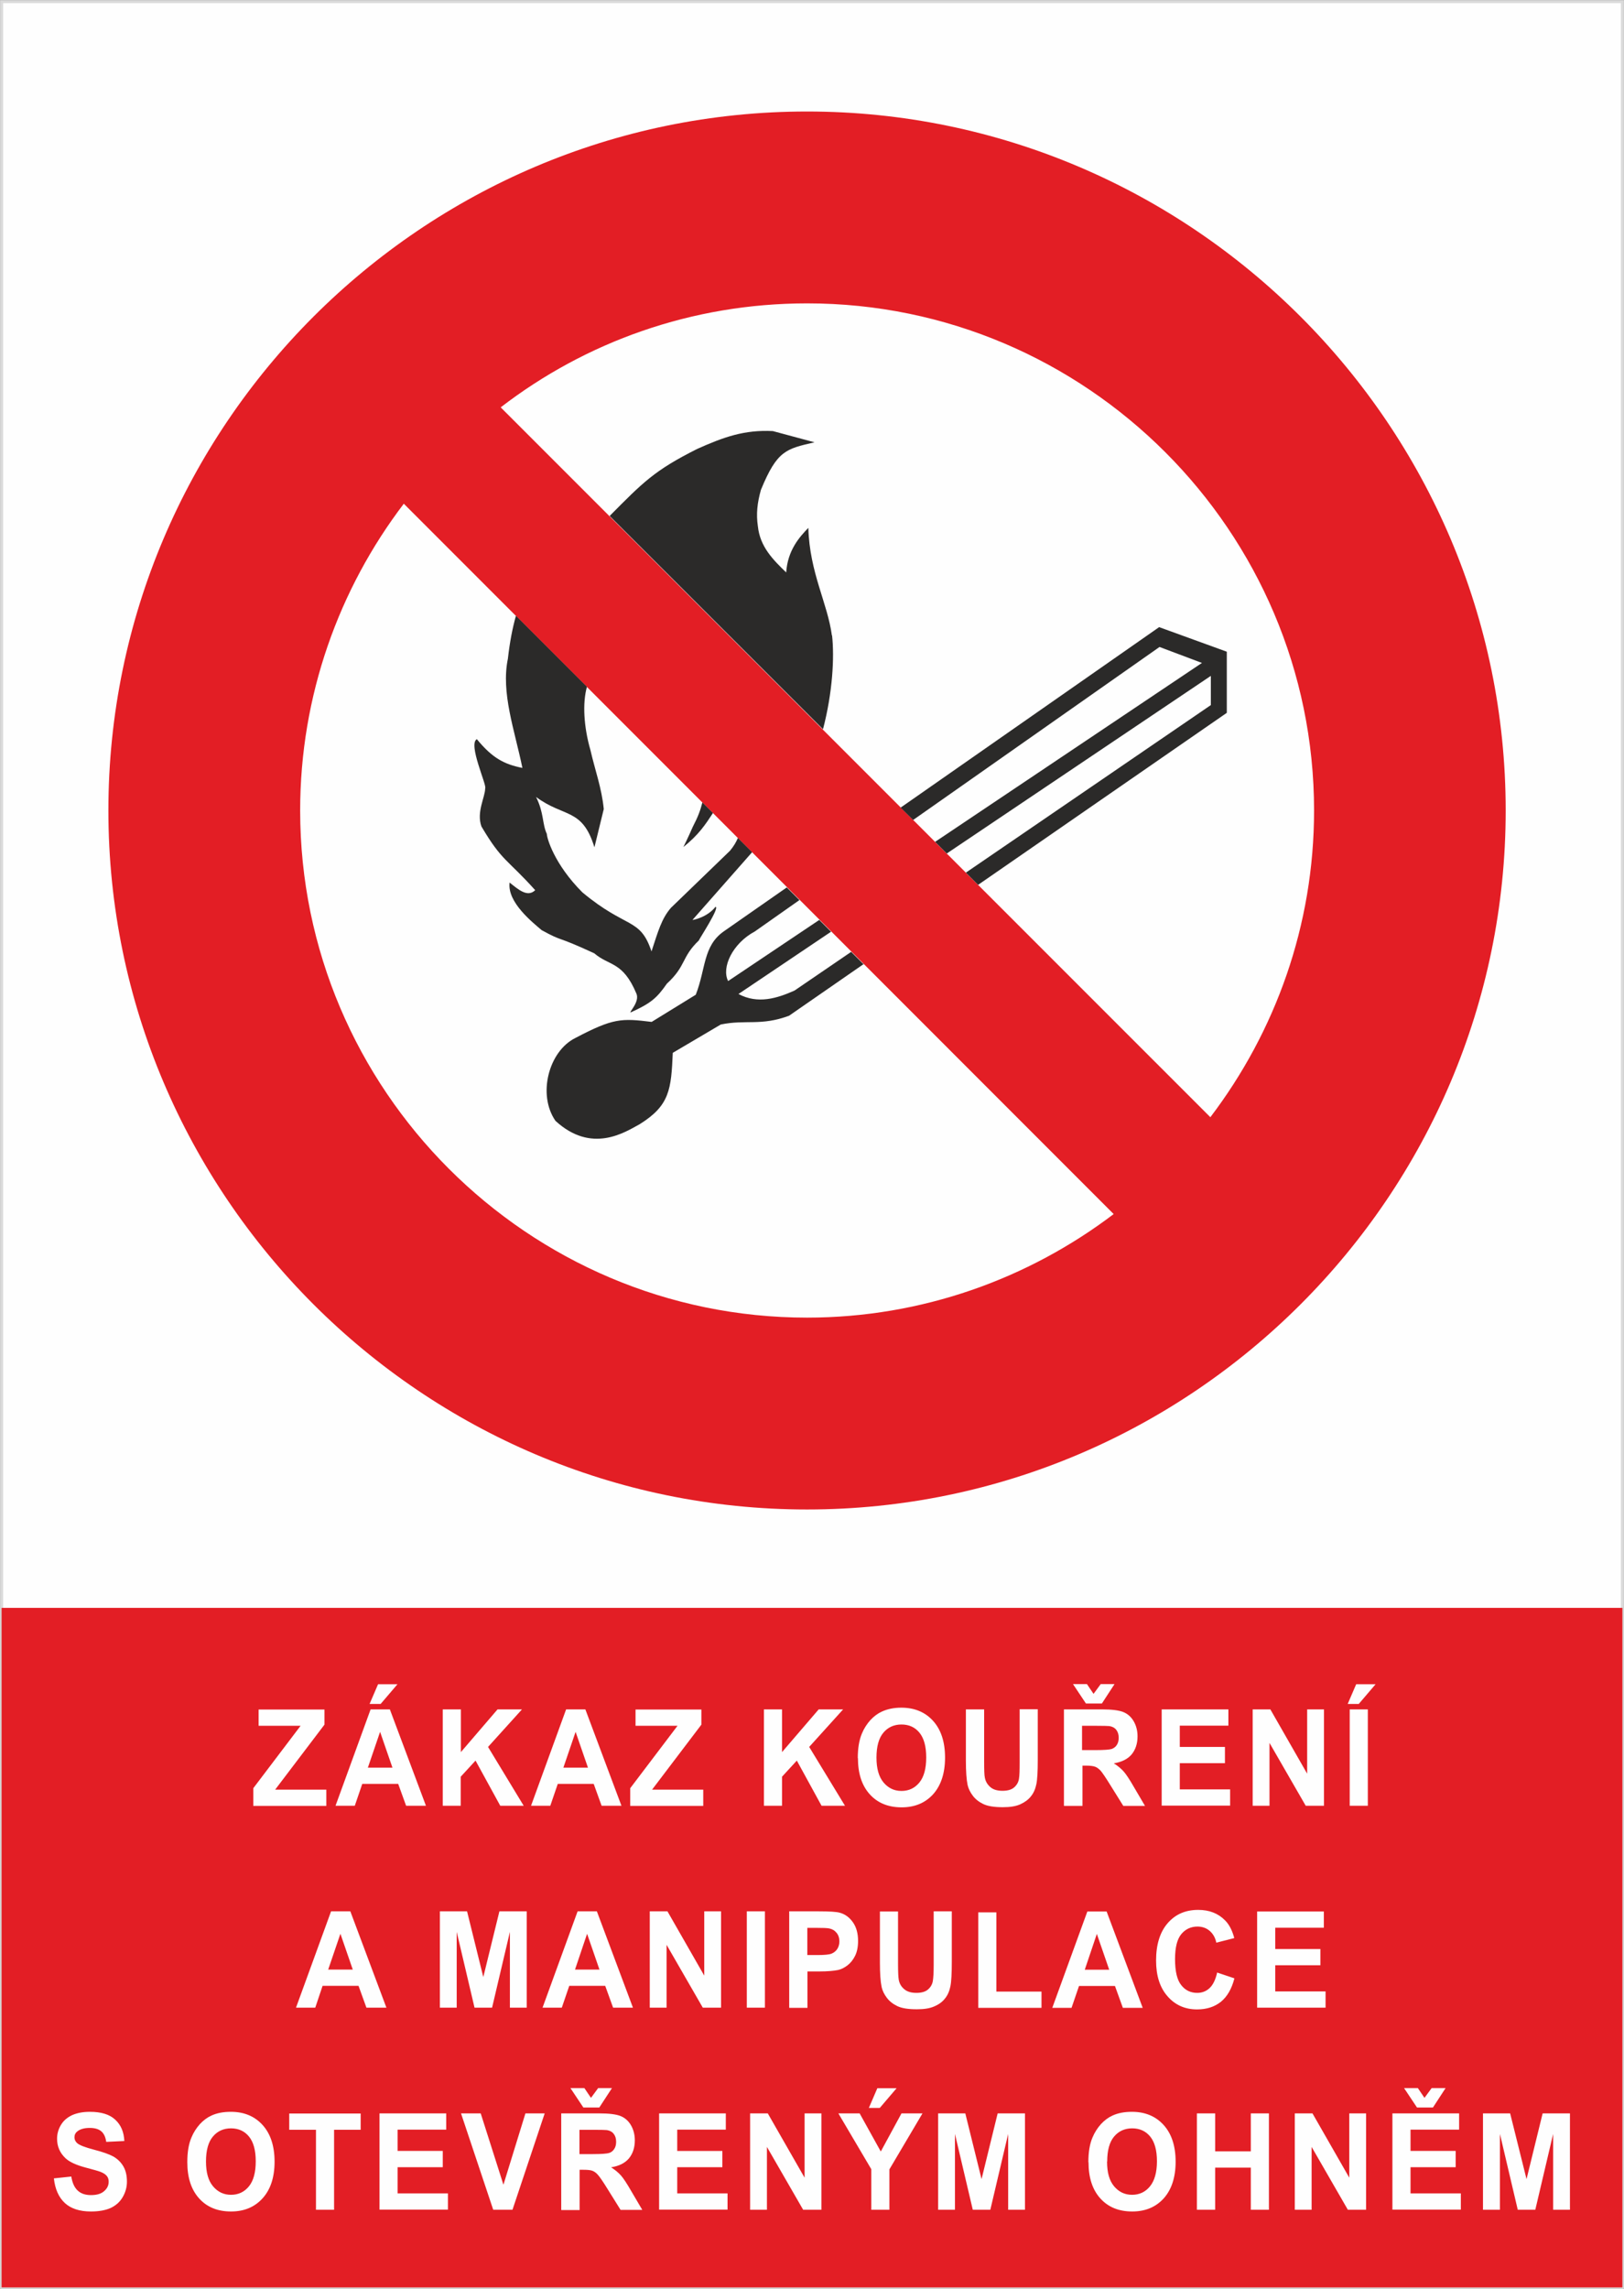
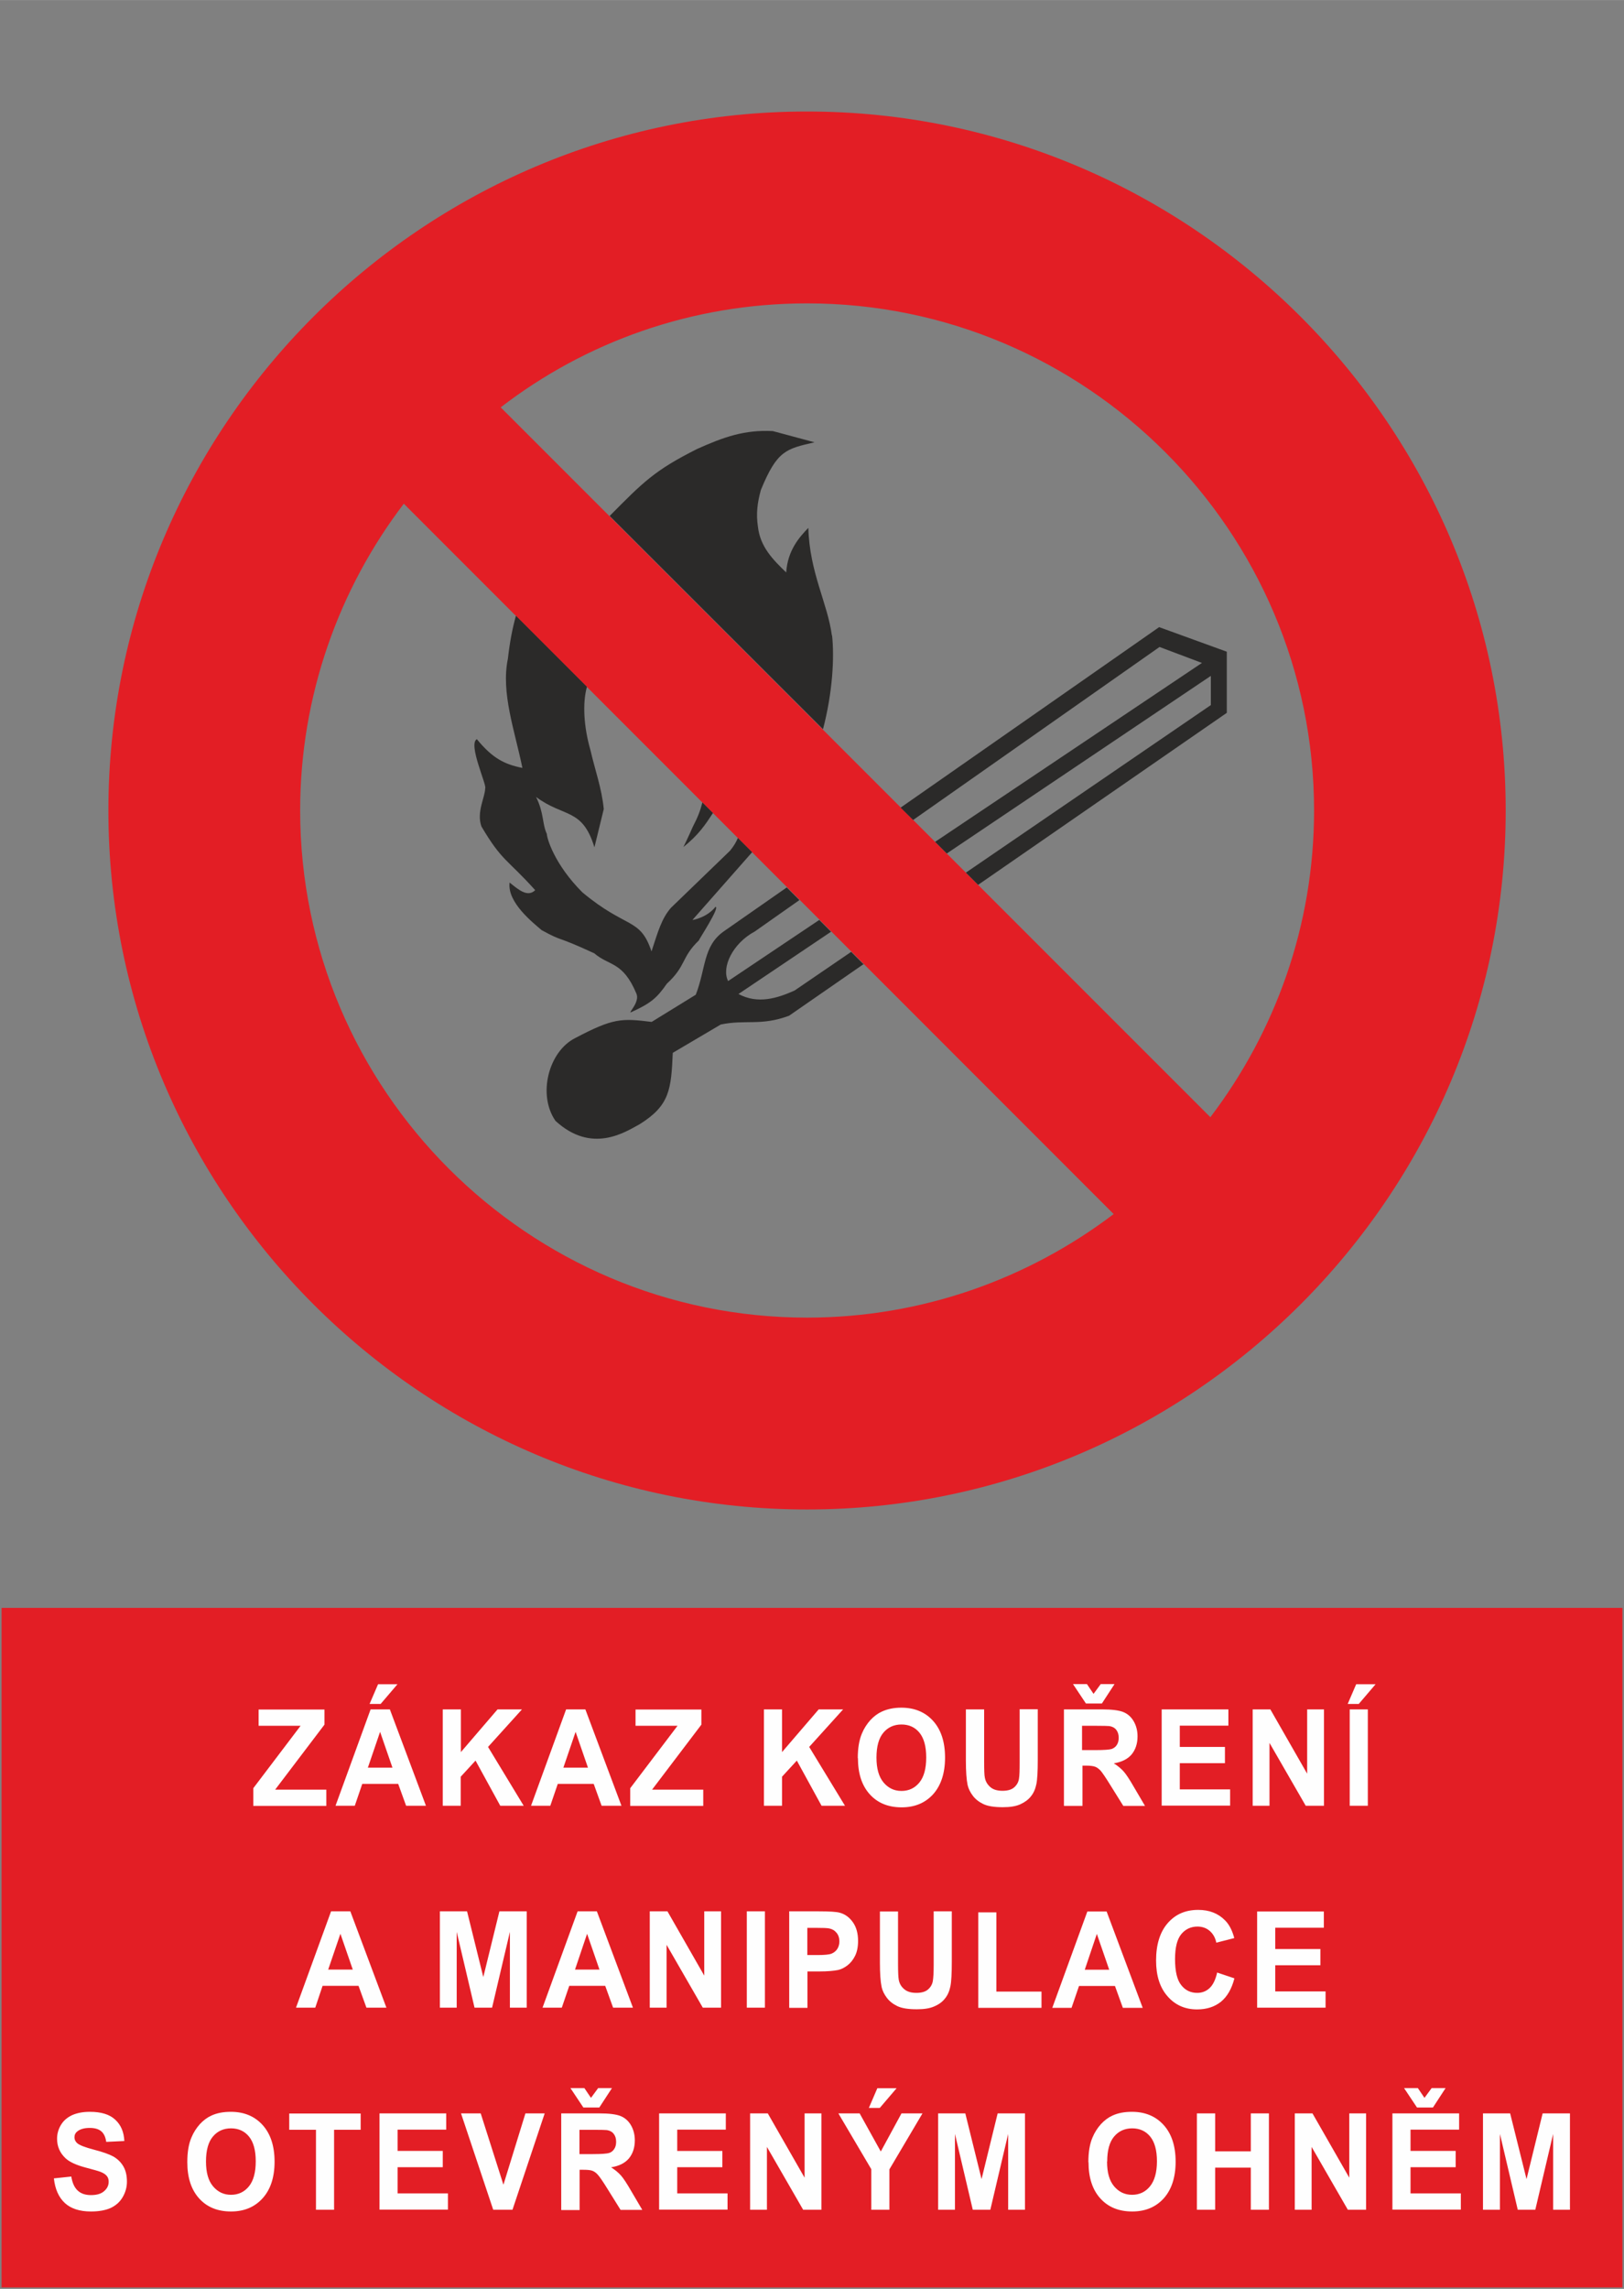
<svg xmlns="http://www.w3.org/2000/svg" xml:space="preserve" width="105.2mm" height="148.2mm" version="1.1" style="shape-rendering:geometricPrecision; text-rendering:geometricPrecision; image-rendering:optimizeQuality; fill-rule:evenodd; clip-rule:evenodd" viewBox="0 0 112.97 159.14">
  <rect x="0" y="0" width="112.97" height="159.14" fill="#808080" stroke="none" />
  <defs>
    <style type="text/css">
   
    .str0 {stroke:#DADADA;stroke-width:0.21;stroke-miterlimit:22.926}
    .fil0 {fill:#FEFEFE}
    .fil2 {fill:#2B2A29}
    .fil1 {fill:#E31E25}
   
  </style>
  </defs>
  <g id="Vrstva_x0020_1">
-     <polygon class="fil0 str0" points="0.11,0.11 112.86,0.11 112.86,159.04 0.11,159.04 " />
    <polygon class="fil1" points="0.11,111.79 112.86,111.79 112.86,159.04 0.11,159.04 " />
    <path class="fil1" d="M56.14 104.95c26.76,0 48.6,-21.84 48.6,-48.6 0,-26.76 -21.84,-48.6 -48.6,-48.6 -26.76,0 -48.6,21.84 -48.6,48.6 0,26.76 21.84,48.6 48.6,48.6zm28.05 -27.28l-49.36 -49.35c5.9,-4.54 13.28,-7.23 21.32,-7.23 19.42,0 35.26,15.85 35.26,35.26 0,7.99 -2.69,15.37 -7.21,21.32zm-6.72 6.74l-49.38 -49.39c-4.51,5.92 -7.21,13.34 -7.21,21.33 0,19.42 15.84,35.26 35.26,35.26 7.99,0 15.4,-2.7 21.33,-7.2z" />
    <path class="fil2" d="M80.63 43.6l4.71 1.71 0 4.25 -17.3 11.96 -0.85 -0.85 17.04 -11.65 0 -2.03 -18.37 12.35 -0.81 -0.81 18.56 -12.44 -2.95 -1.11 -17.14 12.03 -0.87 -0.86 17.97 -12.54zm-20.54 23.42l-5.2 3.6c-1.96,0.73 -3.02,0.25 -4.75,0.61l-3.34 1.97c-0.11,2.54 -0.21,3.66 -2.3,4.96 -1.04,0.57 -3.34,2.08 -5.86,-0.23 -1.27,-1.84 -0.46,-4.85 1.38,-5.76 2.64,-1.39 3.21,-1.38 5.31,-1.12l3.07 -1.89c0.71,-1.82 0.5,-3.38 1.94,-4.4l4.39 -3.06 0.88 0.88 -3.1 2.18c-1.55,0.83 -2.34,2.5 -1.86,3.45l6.34 -4.25 0.82 0.82 -6.44 4.33c1.35,0.72 2.69,0.3 3.9,-0.24l3.94 -2.69 0.88 0.88zm-2.22 -22.83c-0.3,-2.26 -1.55,-4.36 -1.64,-7.49 -0.61,0.63 -1.44,1.55 -1.54,3.1 -0.91,-0.88 -1.82,-1.78 -1.97,-3.21 -0.13,-0.86 -0.04,-1.63 0.21,-2.53 1.13,-2.75 1.75,-2.85 3.73,-3.31l-2.9 -0.78c-1.97,-0.1 -3.41,0.41 -5.26,1.24 -2.97,1.49 -3.76,2.31 -6.09,4.66l14.84 14.83c0.67,-2.56 0.8,-5 0.63,-6.53zm-21.98 -1.38c-0.25,0.9 -0.43,1.84 -0.56,2.99 -0.49,2.37 0.47,4.96 1.01,7.59 -1.25,-0.25 -2.08,-0.67 -3.17,-2 -0.63,0.35 0.72,3.22 0.58,3.42 0,0.61 -0.62,1.65 -0.26,2.65 1.44,2.44 1.77,2.24 3.74,4.43 -0.54,0.53 -1.19,-0.06 -1.78,-0.53 -0.18,1.37 1.6,2.77 2.23,3.31 1.59,0.87 0.85,0.31 3.66,1.61 1.04,0.9 1.98,0.54 2.93,2.8 0.25,0.58 -0.54,1.31 -0.4,1.31 1.42,-0.64 1.83,-1.01 2.52,-2 1.36,-1.25 0.99,-1.82 2.22,-3 0,-0.06 1.5,-2.34 1.16,-2.34 -0.57,0.72 -1.51,0.91 -1.6,0.91l4.15 -4.71 -0.99 -0.99c-0.12,0.29 -0.3,0.59 -0.55,0.89l-4.11 3.97c-0.65,0.75 -0.89,1.63 -1.35,3.03 -0.79,-2.38 -1.73,-1.54 -4.81,-4.11 -1.96,-1.96 -2.47,-3.78 -2.47,-4.06 -0.33,-0.7 -0.19,-1.45 -0.75,-2.57 1.96,1.45 3.22,0.75 4.06,3.5l0.65 -2.66c-0.14,-1.45 -0.61,-2.71 -0.93,-4.11 -0.46,-1.59 -0.56,-3.26 -0.24,-4.39l-4.92 -4.92zm13.71 13.71c-0.54,0.82 -0.99,1.51 -2.06,2.37 0,0 0.37,-0.75 0.65,-1.4 0.37,-0.71 0.53,-1.15 0.67,-1.7l0.73 0.73z" />
    <path class="fil0" d="M17.62 125.55l0 -1.22 3.29 -4.34 -2.92 0 0 -1.13 4.58 0 0 1.05 -3.43 4.52 3.56 0 0 1.13 -5.09 0zm12.01 0l-1.38 0 -0.55 -1.52 -2.5 0 -0.52 1.52 -1.34 0 2.44 -6.7 1.34 0 2.51 6.7zm-2.33 -2.65l-0.86 -2.49 -0.85 2.49 1.71 0zm-1.59 -4.43l0.59 -1.37 1.35 0 -1.17 1.37 -0.76 0zm5.09 7.08l0 -6.7 1.26 0 0 2.97 2.55 -2.97 1.7 0 -2.36 2.61 2.48 4.09 -1.63 0 -1.72 -3.14 -1.03 1.12 0 2.02 -1.26 0zm12.43 0l-1.38 0 -0.55 -1.52 -2.5 0 -0.52 1.52 -1.34 0 2.44 -6.7 1.34 0 2.51 6.7zm-2.33 -2.65l-0.86 -2.49 -0.85 2.49 1.71 0zm2.94 2.65l0 -1.22 3.29 -4.34 -2.92 0 0 -1.13 4.58 0 0 1.05 -3.43 4.52 3.56 0 0 1.13 -5.09 0zm9.3 0l0 -6.7 1.26 0 0 2.97 2.55 -2.97 1.7 0 -2.36 2.61 2.49 4.09 -1.63 0 -1.72 -3.14 -1.03 1.12 0 2.02 -1.26 0zm6.53 -3.31c0,-0.68 0.09,-1.25 0.29,-1.72 0.14,-0.34 0.34,-0.65 0.58,-0.92 0.25,-0.27 0.52,-0.47 0.81,-0.6 0.39,-0.18 0.84,-0.27 1.35,-0.27 0.92,0 1.66,0.31 2.21,0.92 0.55,0.61 0.83,1.46 0.83,2.55 0,1.08 -0.28,1.93 -0.82,2.54 -0.55,0.61 -1.28,0.92 -2.2,0.92 -0.93,0 -1.67,-0.3 -2.22,-0.91 -0.55,-0.61 -0.82,-1.45 -0.82,-2.51zm1.3 -0.04c0,0.76 0.16,1.33 0.49,1.73 0.33,0.39 0.74,0.59 1.25,0.59 0.5,0 0.92,-0.19 1.24,-0.58 0.32,-0.39 0.48,-0.97 0.48,-1.75 0,-0.77 -0.16,-1.34 -0.47,-1.72 -0.31,-0.38 -0.73,-0.57 -1.25,-0.57 -0.52,0 -0.94,0.19 -1.26,0.57 -0.32,0.38 -0.48,0.96 -0.48,1.73zm6.23 -3.35l1.26 0 0 3.63c0,0.58 0.01,0.95 0.05,1.12 0.05,0.27 0.19,0.49 0.39,0.66 0.2,0.17 0.48,0.25 0.84,0.25 0.36,0 0.63,-0.08 0.81,-0.24 0.18,-0.16 0.29,-0.35 0.33,-0.58 0.04,-0.23 0.05,-0.61 0.05,-1.14l0 -3.71 1.26 0 0 3.52c0,0.81 -0.03,1.37 -0.1,1.7 -0.07,0.33 -0.19,0.61 -0.38,0.84 -0.18,0.23 -0.43,0.41 -0.74,0.55 -0.31,0.14 -0.71,0.2 -1.21,0.2 -0.6,0 -1.05,-0.07 -1.36,-0.22 -0.31,-0.15 -0.55,-0.34 -0.73,-0.58 -0.18,-0.24 -0.3,-0.48 -0.36,-0.74 -0.08,-0.38 -0.12,-0.95 -0.12,-1.7l0 -3.57zm6.81 6.7l0 -6.7 2.66 0c0.67,0 1.15,0.06 1.46,0.18 0.3,0.12 0.55,0.33 0.73,0.64 0.18,0.31 0.27,0.66 0.27,1.06 0,0.5 -0.14,0.92 -0.41,1.25 -0.28,0.33 -0.69,0.53 -1.24,0.62 0.27,0.17 0.5,0.36 0.68,0.56 0.18,0.2 0.42,0.57 0.72,1.09l0.77 1.31 -1.51 0 -0.91 -1.46c-0.32,-0.52 -0.55,-0.85 -0.66,-0.98 -0.12,-0.13 -0.25,-0.23 -0.38,-0.28 -0.13,-0.05 -0.34,-0.08 -0.64,-0.08l-0.25 0 0 2.8 -1.26 0zm1.26 -3.87l0.93 0c0.61,0 0.98,-0.03 1.14,-0.08 0.15,-0.06 0.27,-0.15 0.35,-0.28 0.09,-0.14 0.13,-0.3 0.13,-0.5 0,-0.23 -0.06,-0.41 -0.17,-0.55 -0.11,-0.14 -0.27,-0.23 -0.48,-0.26 -0.1,-0.01 -0.41,-0.02 -0.92,-0.02l-0.98 0 0 1.7zm-0.63 -4.59l0.97 0 0.46 0.68 0.5 -0.68 0.96 0 -0.88 1.35 -1.11 0 -0.9 -1.35zm6.17 8.46l0 -6.7 4.64 0 0 1.13 -3.38 0 0 1.48 3.14 0 0 1.13 -3.14 0 0 1.82 3.5 0 0 1.13 -4.76 0zm6.33 0l0 -6.7 1.23 0 2.56 4.47 0 -4.47 1.17 0 0 6.7 -1.27 0 -2.52 -4.37 0 4.37 -1.17 0zm6.75 0l0 -6.7 1.26 0 0 6.7 -1.26 0zm-0.14 -7.08l0.59 -1.37 1.35 0 -1.17 1.37 -0.76 0zm-66.88 21.12l-1.38 0 -0.55 -1.52 -2.5 0 -0.51 1.52 -1.34 0 2.44 -6.7 1.34 0 2.51 6.7zm-2.33 -2.65l-0.86 -2.49 -0.85 2.49 1.71 0zm6.06 2.65l0 -6.7 1.89 0 1.13 4.57 1.12 -4.57 1.9 0 0 6.7 -1.17 0 0 -5.27 -1.24 5.27 -1.22 0 -1.24 -5.27 0 5.27 -1.17 0zm13.43 0l-1.38 0 -0.55 -1.52 -2.5 0 -0.52 1.52 -1.34 0 2.44 -6.7 1.34 0 2.51 6.7zm-2.33 -2.65l-0.86 -2.49 -0.84 2.49 1.71 0zm3.5 2.65l0 -6.7 1.23 0 2.56 4.47 0 -4.47 1.17 0 0 6.7 -1.27 0 -2.52 -4.37 0 4.37 -1.17 0zm6.75 0l0 -6.7 1.26 0 0 6.7 -1.26 0zm2.95 0l0 -6.7 2.03 0c0.77,0 1.27,0.03 1.5,0.1 0.36,0.1 0.66,0.32 0.9,0.66 0.24,0.34 0.36,0.77 0.36,1.3 0,0.41 -0.07,0.76 -0.21,1.04 -0.14,0.28 -0.32,0.5 -0.53,0.66 -0.21,0.16 -0.43,0.27 -0.65,0.32 -0.3,0.06 -0.74,0.1 -1.31,0.1l-0.82 0 0 2.53 -1.26 0zm1.26 -5.56l0 1.9 0.69 0c0.5,0 0.83,-0.03 1,-0.1 0.17,-0.07 0.3,-0.18 0.4,-0.33 0.09,-0.15 0.14,-0.32 0.14,-0.52 0,-0.24 -0.07,-0.45 -0.2,-0.6 -0.13,-0.16 -0.3,-0.26 -0.51,-0.3 -0.15,-0.03 -0.45,-0.04 -0.91,-0.04l-0.61 0zm5.05 -1.13l1.26 0 0 3.63c0,0.58 0.02,0.95 0.05,1.12 0.05,0.27 0.18,0.49 0.39,0.66 0.2,0.17 0.48,0.25 0.84,0.25 0.36,0 0.63,-0.08 0.81,-0.24 0.18,-0.16 0.29,-0.35 0.33,-0.58 0.04,-0.23 0.06,-0.61 0.06,-1.14l0 -3.71 1.26 0 0 3.52c0,0.8 -0.03,1.37 -0.1,1.71 -0.07,0.33 -0.19,0.61 -0.38,0.84 -0.18,0.23 -0.43,0.41 -0.74,0.54 -0.31,0.14 -0.71,0.2 -1.21,0.2 -0.6,0 -1.05,-0.07 -1.36,-0.22 -0.31,-0.15 -0.55,-0.34 -0.73,-0.58 -0.18,-0.24 -0.3,-0.48 -0.36,-0.74 -0.08,-0.38 -0.12,-0.95 -0.12,-1.7l0 -3.57zm6.84 6.7l0 -6.64 1.26 0 0 5.51 3.14 0 0 1.13 -4.41 0zm11.44 0l-1.38 0 -0.55 -1.52 -2.5 0 -0.52 1.52 -1.34 0 2.44 -6.7 1.34 0 2.51 6.7zm-2.33 -2.65l-0.86 -2.49 -0.84 2.49 1.71 0zm7.49 0.19l1.22 0.41c-0.19,0.73 -0.5,1.27 -0.94,1.63 -0.44,0.35 -0.99,0.53 -1.66,0.53 -0.83,0 -1.52,-0.3 -2.05,-0.91 -0.54,-0.61 -0.8,-1.44 -0.8,-2.49 0,-1.11 0.27,-1.98 0.81,-2.6 0.54,-0.62 1.24,-0.92 2.12,-0.92 0.77,0 1.39,0.24 1.87,0.73 0.29,0.29 0.5,0.7 0.64,1.23l-1.25 0.32c-0.07,-0.35 -0.23,-0.62 -0.46,-0.82 -0.23,-0.2 -0.52,-0.3 -0.85,-0.3 -0.46,0 -0.84,0.18 -1.13,0.53 -0.29,0.36 -0.43,0.93 -0.43,1.73 0,0.85 0.14,1.45 0.43,1.81 0.28,0.36 0.65,0.54 1.11,0.54 0.34,0 0.63,-0.11 0.87,-0.34 0.24,-0.23 0.41,-0.59 0.52,-1.08zm2.8 2.46l0 -6.7 4.64 0 0 1.13 -3.38 0 0 1.48 3.14 0 0 1.13 -3.14 0 0 1.82 3.5 0 0 1.13 -4.76 0zm-83.72 11.86l1.23 -0.13c0.07,0.44 0.22,0.77 0.45,0.98 0.23,0.21 0.53,0.31 0.92,0.31 0.41,0 0.71,-0.09 0.92,-0.28 0.21,-0.18 0.31,-0.4 0.31,-0.65 0,-0.16 -0.04,-0.29 -0.13,-0.4 -0.09,-0.11 -0.24,-0.21 -0.45,-0.29 -0.15,-0.06 -0.49,-0.15 -1.01,-0.29 -0.68,-0.18 -1.15,-0.4 -1.42,-0.66 -0.39,-0.37 -0.58,-0.82 -0.58,-1.35 0,-0.34 0.09,-0.66 0.27,-0.96 0.18,-0.3 0.44,-0.52 0.78,-0.68 0.34,-0.15 0.75,-0.23 1.23,-0.23 0.79,0 1.38,0.18 1.77,0.55 0.4,0.37 0.6,0.86 0.63,1.48l-1.26 0.06c-0.05,-0.35 -0.17,-0.59 -0.35,-0.74 -0.18,-0.15 -0.44,-0.23 -0.8,-0.23 -0.37,0 -0.66,0.08 -0.86,0.24 -0.13,0.1 -0.2,0.24 -0.2,0.41 0,0.16 0.06,0.29 0.19,0.41 0.16,0.14 0.55,0.29 1.16,0.45 0.62,0.16 1.07,0.32 1.36,0.48 0.29,0.17 0.52,0.39 0.69,0.68 0.17,0.29 0.25,0.64 0.25,1.07 0,0.38 -0.1,0.74 -0.3,1.08 -0.2,0.34 -0.48,0.58 -0.84,0.75 -0.37,0.16 -0.82,0.24 -1.36,0.24 -0.79,0 -1.4,-0.2 -1.82,-0.59 -0.42,-0.39 -0.68,-0.96 -0.76,-1.71zm9.3 -1.13c0,-0.68 0.09,-1.26 0.29,-1.72 0.14,-0.34 0.34,-0.65 0.58,-0.92 0.25,-0.27 0.52,-0.47 0.81,-0.6 0.39,-0.18 0.84,-0.26 1.35,-0.26 0.92,0 1.66,0.31 2.21,0.92 0.55,0.61 0.83,1.46 0.83,2.55 0,1.08 -0.28,1.93 -0.83,2.54 -0.55,0.61 -1.28,0.92 -2.2,0.92 -0.93,0 -1.67,-0.3 -2.22,-0.91 -0.55,-0.61 -0.82,-1.45 -0.82,-2.51zm1.3 -0.04c0,0.76 0.16,1.33 0.49,1.72 0.33,0.39 0.74,0.59 1.25,0.59 0.5,0 0.92,-0.19 1.24,-0.58 0.32,-0.39 0.48,-0.97 0.48,-1.75 0,-0.77 -0.16,-1.34 -0.47,-1.72 -0.31,-0.38 -0.73,-0.57 -1.25,-0.57 -0.52,0 -0.94,0.19 -1.26,0.57 -0.32,0.38 -0.48,0.96 -0.48,1.73zm7.65 3.35l0 -5.56 -1.86 0 0 -1.13 4.97 0 0 1.13 -1.85 0 0 5.56 -1.26 0zm4.42 0l0 -6.7 4.64 0 0 1.13 -3.38 0 0 1.48 3.14 0 0 1.13 -3.14 0 0 1.82 3.5 0 0 1.13 -4.76 0zm7.91 0l-2.24 -6.7 1.37 0 1.58 4.96 1.53 -4.96 1.34 0 -2.24 6.7 -1.35 0zm4.73 0l0 -6.7 2.66 0c0.67,0 1.15,0.06 1.46,0.18 0.3,0.12 0.55,0.33 0.73,0.64 0.18,0.31 0.27,0.66 0.27,1.06 0,0.5 -0.14,0.92 -0.41,1.25 -0.28,0.33 -0.69,0.53 -1.24,0.62 0.27,0.17 0.5,0.36 0.68,0.56 0.18,0.2 0.42,0.57 0.72,1.09l0.77 1.31 -1.51 0 -0.91 -1.46c-0.32,-0.52 -0.55,-0.85 -0.67,-0.98 -0.12,-0.14 -0.25,-0.23 -0.38,-0.28 -0.13,-0.05 -0.34,-0.07 -0.64,-0.07l-0.25 0 0 2.8 -1.27 0zm1.27 -3.87l0.93 0c0.61,0 0.98,-0.03 1.14,-0.08 0.15,-0.05 0.27,-0.15 0.35,-0.28 0.09,-0.13 0.13,-0.3 0.13,-0.5 0,-0.23 -0.06,-0.41 -0.17,-0.55 -0.11,-0.14 -0.27,-0.23 -0.48,-0.26 -0.1,-0.01 -0.41,-0.02 -0.92,-0.02l-0.98 0 0 1.7zm-0.63 -4.59l0.97 0 0.46 0.68 0.5 -0.68 0.96 0 -0.88 1.35 -1.11 0 -0.9 -1.35zm6.17 8.46l0 -6.7 4.64 0 0 1.13 -3.38 0 0 1.48 3.14 0 0 1.13 -3.14 0 0 1.82 3.5 0 0 1.13 -4.76 0zm6.33 0l0 -6.7 1.23 0 2.56 4.47 0 -4.47 1.17 0 0 6.7 -1.27 0 -2.52 -4.37 0 4.37 -1.17 0zm8.43 0l0 -2.82 -2.29 -3.88 1.48 0 1.47 2.65 1.44 -2.65 1.46 0 -2.3 3.89 0 2.81 -1.26 0zm-0.17 -7.08l0.59 -1.37 1.34 0 -1.17 1.37 -0.76 0zm4.82 7.08l0 -6.7 1.89 0 1.13 4.57 1.12 -4.57 1.9 0 0 6.7 -1.17 0 0 -5.27 -1.24 5.27 -1.22 0 -1.24 -5.27 0 5.27 -1.17 0zm10.45 -3.31c0,-0.68 0.09,-1.26 0.29,-1.72 0.14,-0.34 0.34,-0.65 0.58,-0.92 0.25,-0.27 0.52,-0.47 0.81,-0.6 0.39,-0.18 0.84,-0.26 1.35,-0.26 0.92,0 1.66,0.31 2.21,0.92 0.55,0.61 0.83,1.46 0.83,2.55 0,1.08 -0.28,1.93 -0.82,2.54 -0.55,0.61 -1.28,0.92 -2.2,0.92 -0.93,0 -1.67,-0.3 -2.22,-0.91 -0.55,-0.61 -0.82,-1.45 -0.82,-2.51zm1.3 -0.04c0,0.76 0.16,1.33 0.49,1.72 0.33,0.39 0.74,0.59 1.25,0.59 0.5,0 0.92,-0.19 1.24,-0.58 0.32,-0.39 0.49,-0.97 0.49,-1.75 0,-0.77 -0.16,-1.34 -0.47,-1.72 -0.31,-0.38 -0.73,-0.57 -1.25,-0.57 -0.52,0 -0.94,0.19 -1.26,0.57 -0.32,0.38 -0.48,0.96 -0.48,1.73zm6.25 3.35l0 -6.7 1.27 0 0 2.64 2.48 0 0 -2.64 1.26 0 0 6.7 -1.26 0 0 -2.93 -2.48 0 0 2.93 -1.27 0zm6.81 0l0 -6.7 1.23 0 2.56 4.47 0 -4.47 1.17 0 0 6.7 -1.27 0 -2.52 -4.37 0 4.37 -1.18 0zm6.79 0l0 -6.7 4.64 0 0 1.13 -3.38 0 0 1.48 3.14 0 0 1.13 -3.14 0 0 1.82 3.5 0 0 1.13 -4.76 0zm0.8 -8.46l0.97 0 0.46 0.68 0.5 -0.68 0.97 0 -0.88 1.35 -1.11 0 -0.9 -1.35zm5.5 8.46l0 -6.7 1.89 0 1.14 4.57 1.12 -4.57 1.9 0 0 6.7 -1.17 0 0 -5.27 -1.24 5.27 -1.22 0 -1.24 -5.27 0 5.27 -1.17 0z" />
  </g>
</svg>